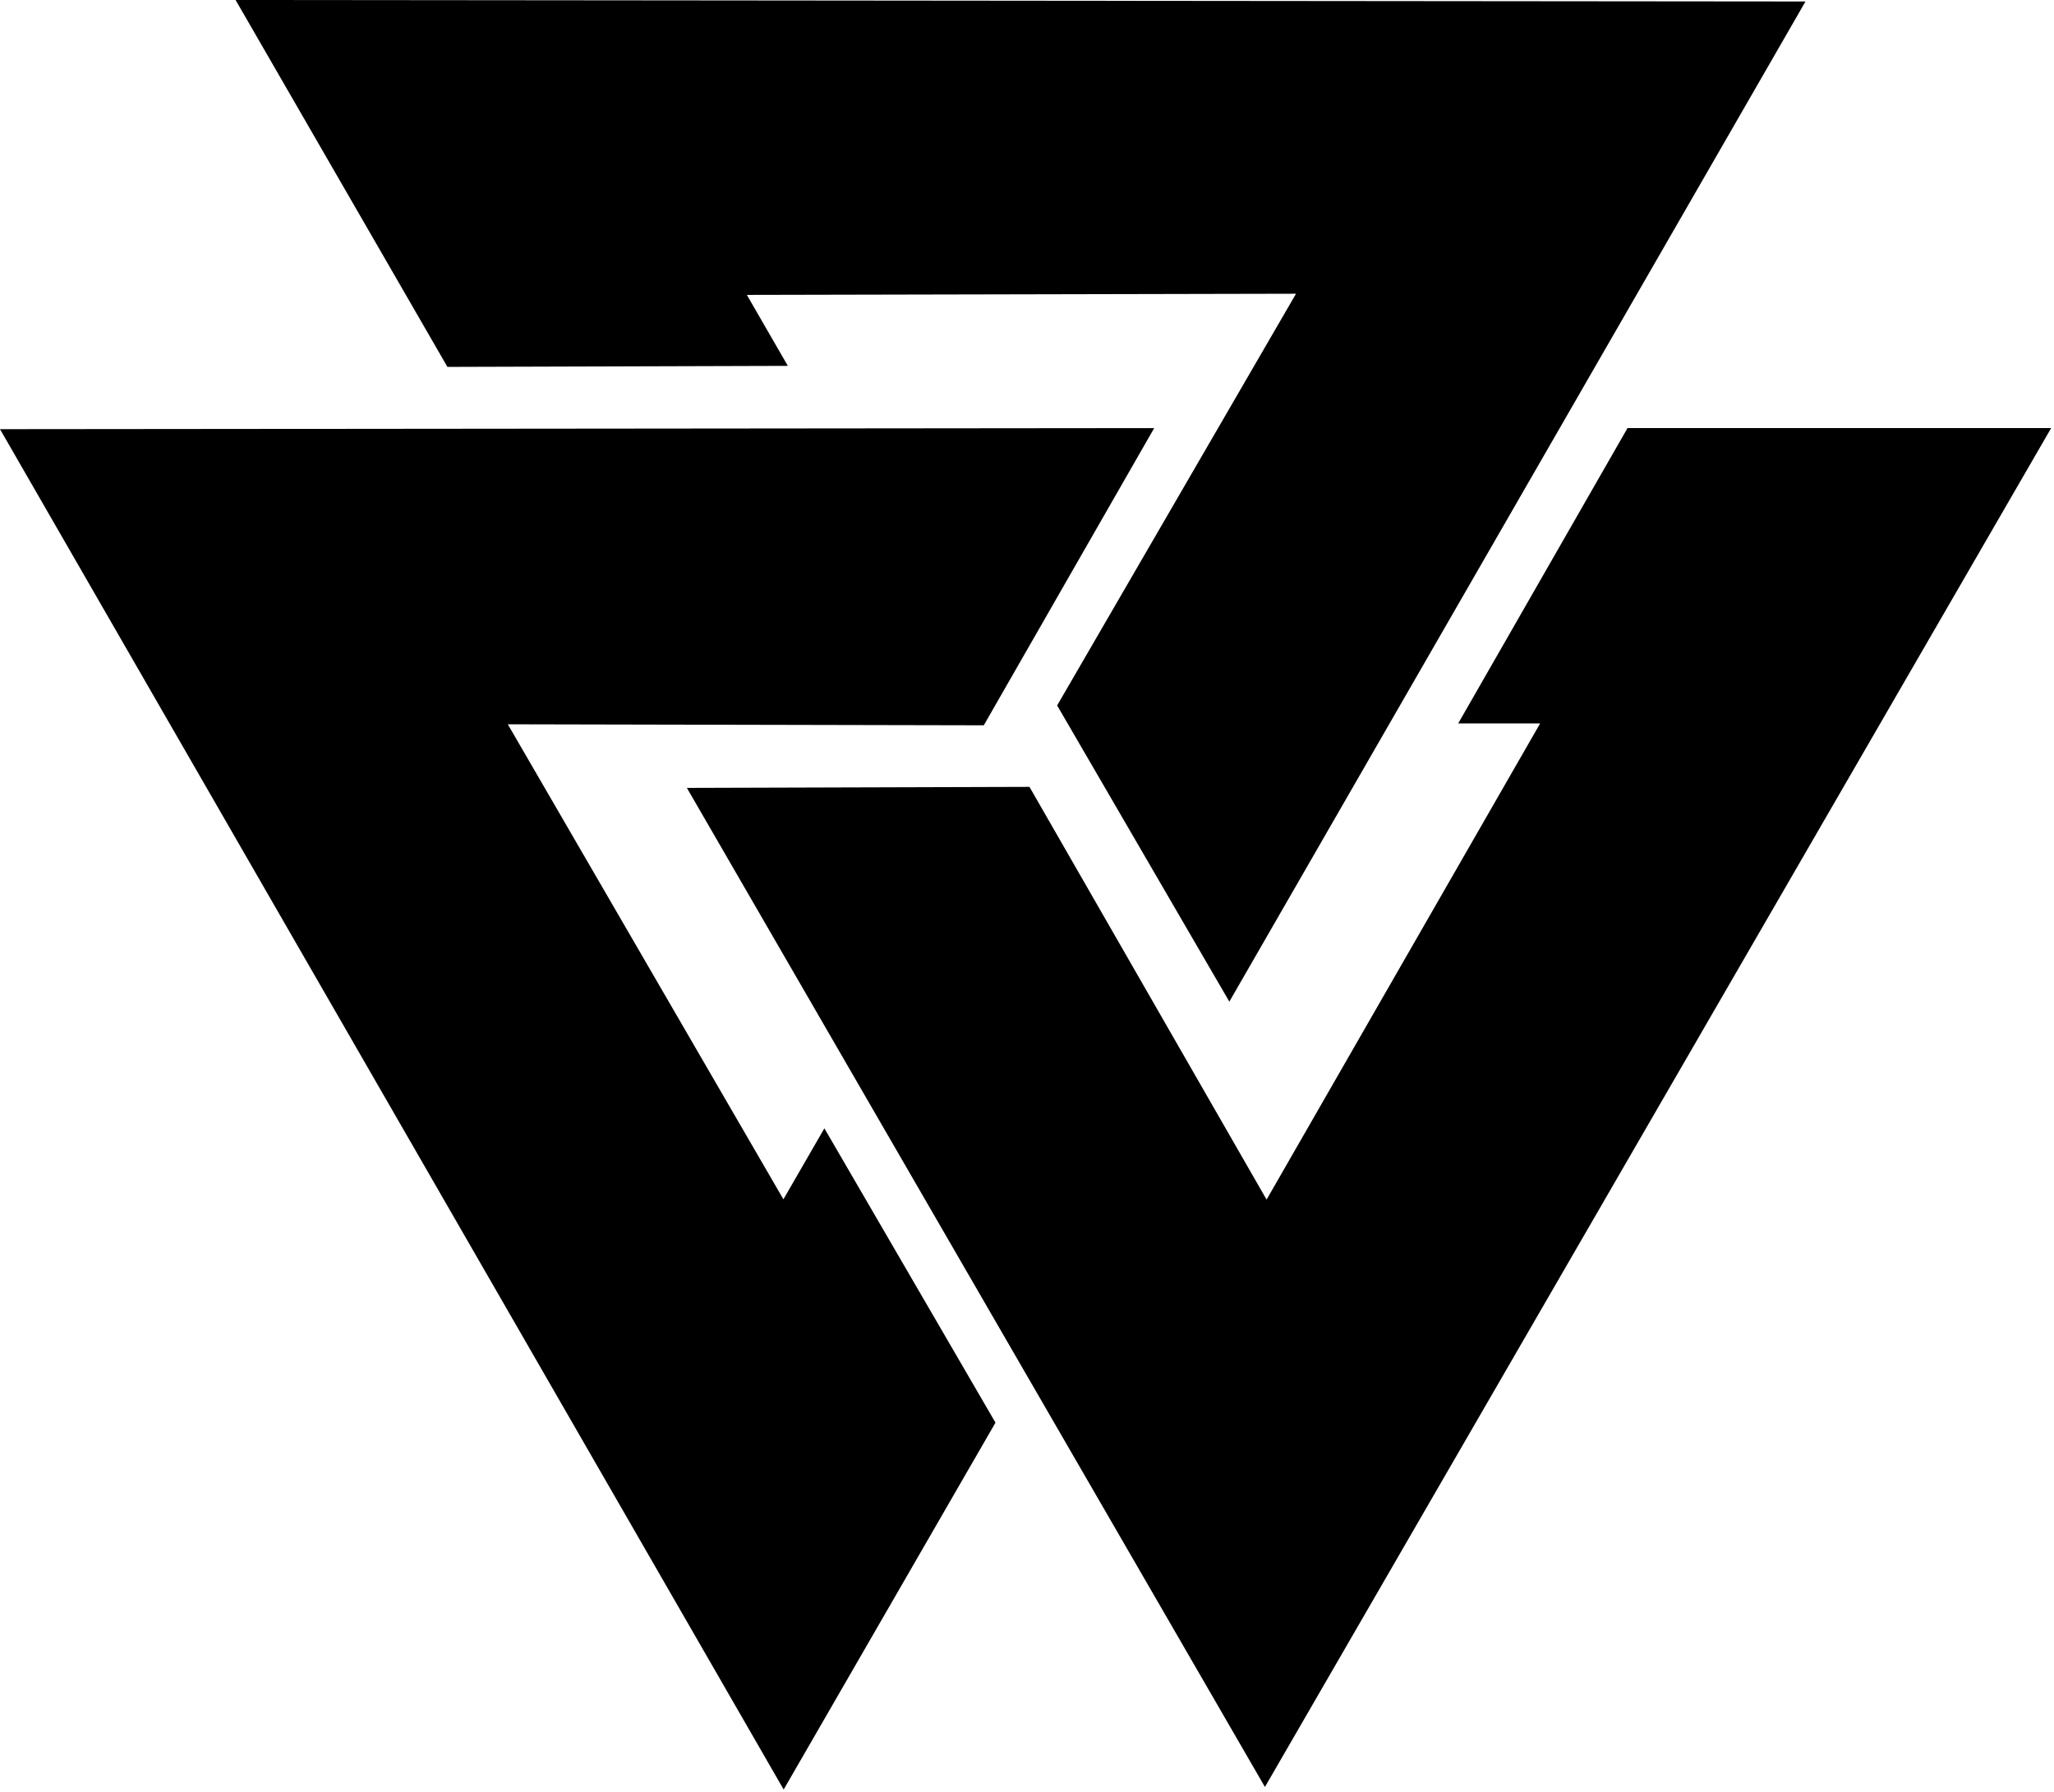
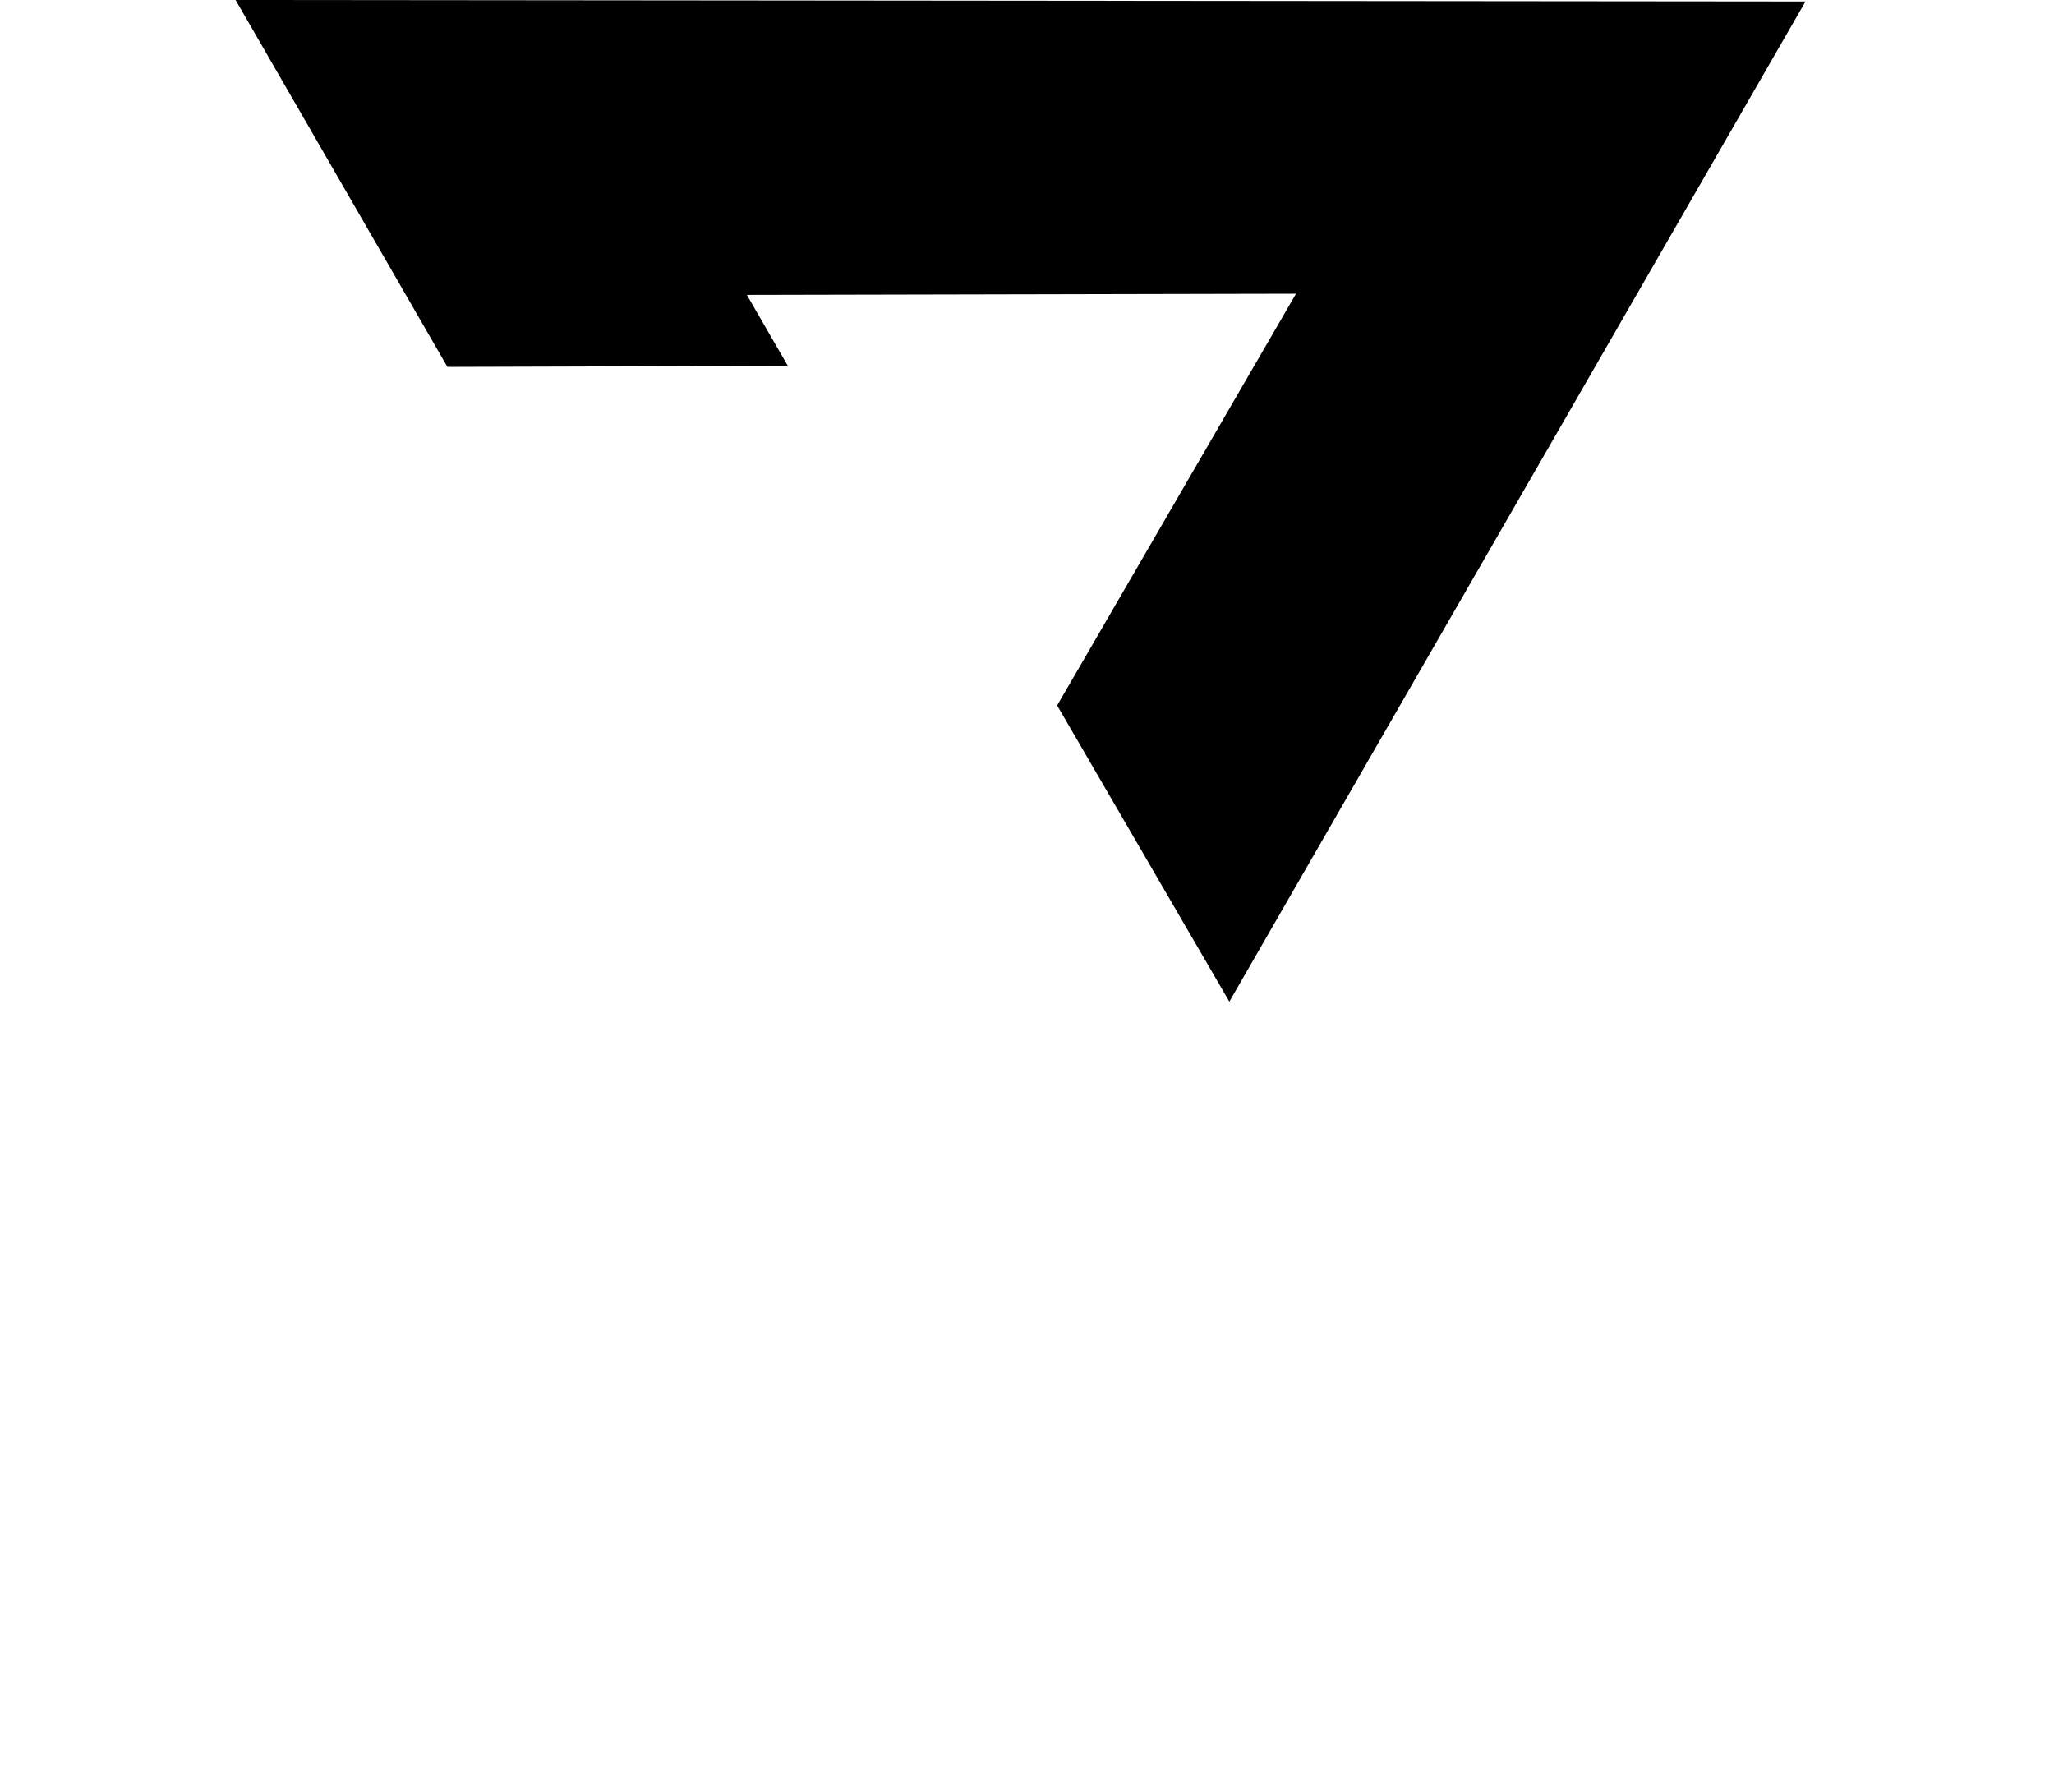
<svg xmlns="http://www.w3.org/2000/svg" width="619px" height="540px" viewBox="0 0 619 540" version="1.1">
  <title>Group 2</title>
  <desc>Created with Sketch.</desc>
  <g id="Page-1" stroke="none" stroke-width="1" fill="none" fill-rule="evenodd">
    <g id="Group-2" fill="#000000">
-       <polygon id="Path" points="310.245 237.122 381.701 361.5 464.143 218 439.447 218 490.475 129 618.143 129 381.201 538.5 207 237.432" />
      <polygon id="Path" points="318.585 212.586 390.572 88.514 225.076 88.868 237.424 110.255 134.834 110.564 71 0 544.108 0.447 370.477 301.844" />
-       <polygon id="Path" points="296.479 218.568 153.036 218.262 236.09 361.408 248.438 340.021 300.001 428.712 236.167 539.276 0 129.329 347.833 129" />
    </g>
  </g>
</svg>